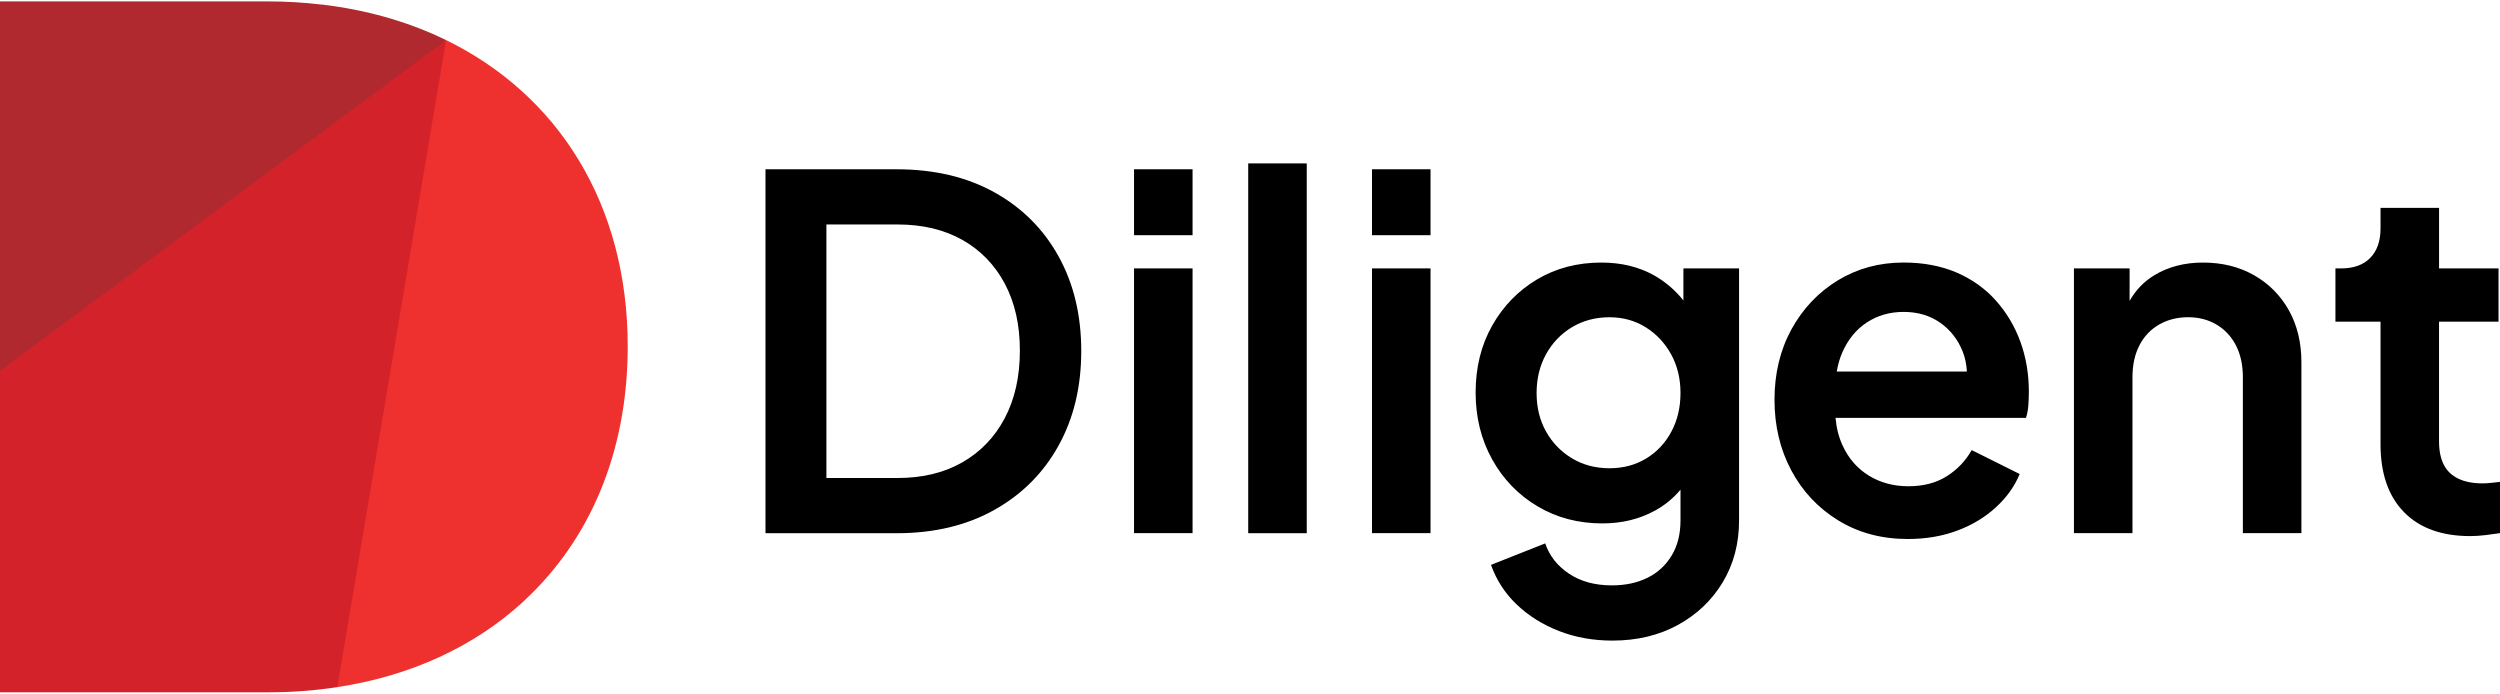
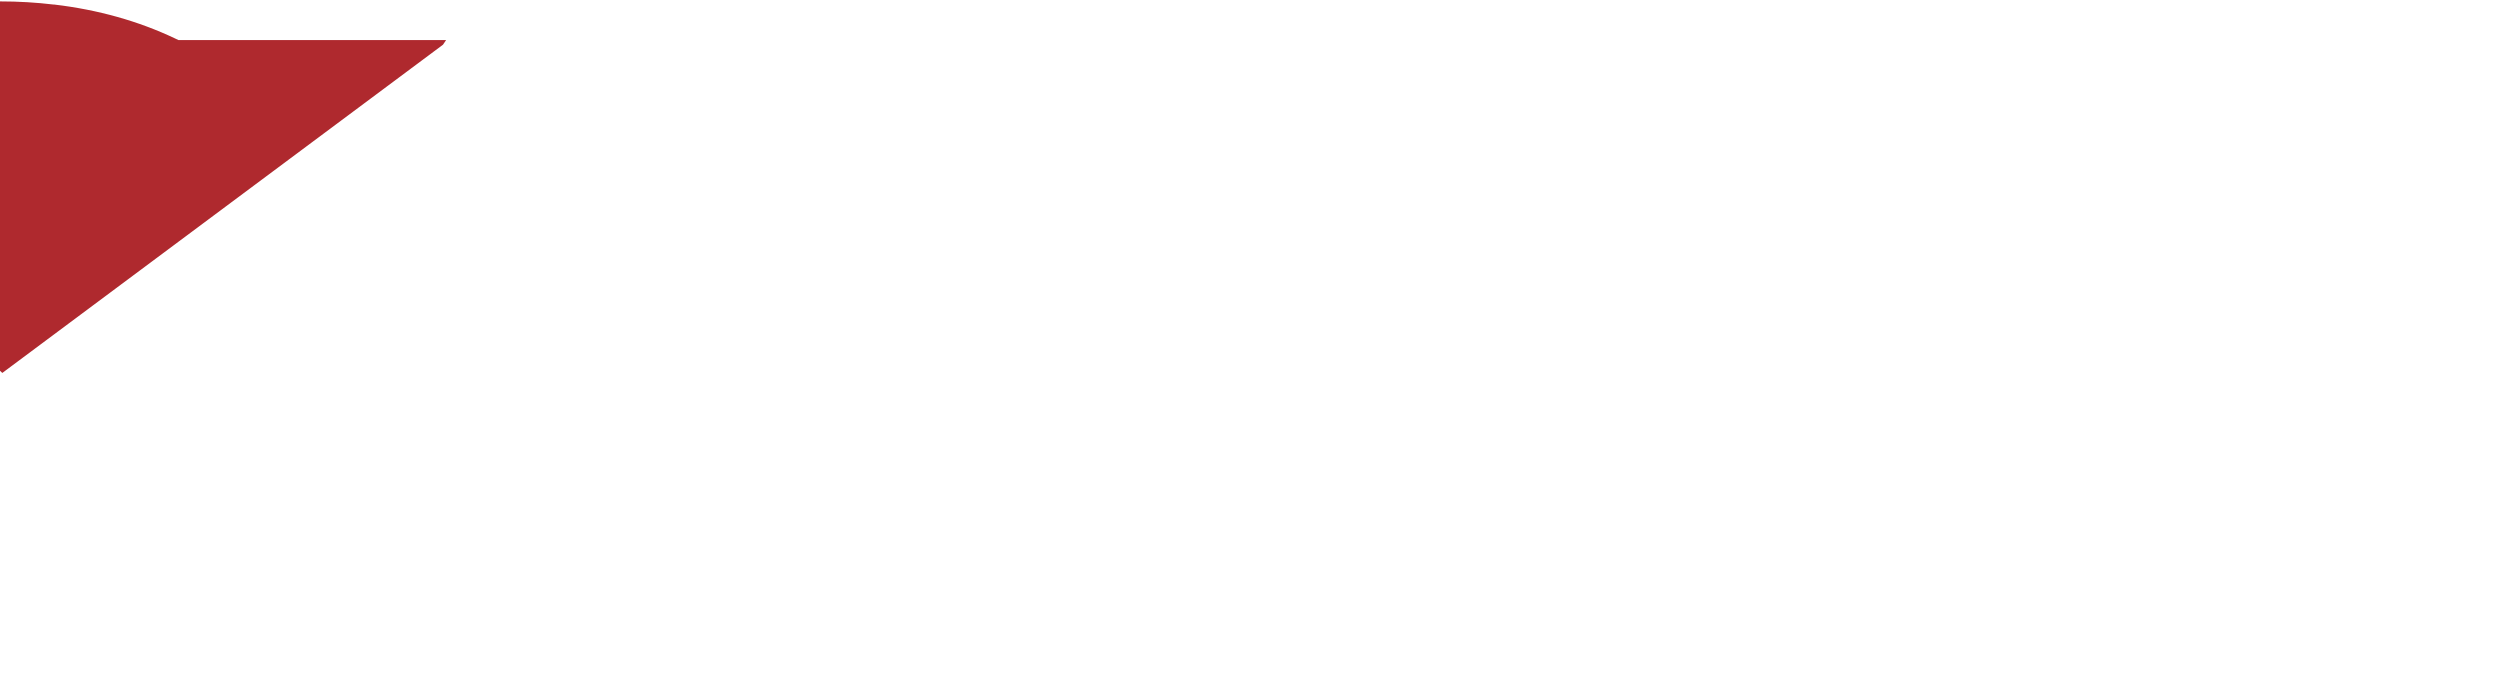
<svg xmlns="http://www.w3.org/2000/svg" xml:space="preserve" style="enable-background:new 0 0 800 222" viewBox="0 0 800 222">
-   <path d="M362.89 85.89h18.73v84.72h-18.73zM362.89 54.16h18.73v21.1h-18.73zM399.43 52.29h18.73v118.33h-18.73zM439.04 85.89h18.73v84.72h-18.73zM439.04 54.16h18.73v21.1h-18.73zM538.68 96.12c-2.68-3.34-5.83-6.02-9.44-8.04-4.86-2.71-10.47-4.06-16.81-4.06-7.68 0-14.54 1.8-20.57 5.39-6.04 3.6-10.82 8.52-14.36 14.77-3.53 6.25-5.3 13.39-5.3 21.42 0 7.92 1.76 15.06 5.3 21.42 3.53 6.35 8.37 11.36 14.51 15 6.14 3.65 13.05 5.47 20.73 5.47 6.24 0 11.85-1.35 16.81-4.07 3.17-1.73 5.9-3.97 8.21-6.72v9.84c0 4.37-.95 8.13-2.84 11.25-1.89 3.13-4.48 5.5-7.75 7.11-3.28 1.61-7.06 2.42-11.36 2.42-5.43 0-10.01-1.25-13.74-3.75-3.74-2.5-6.27-5.73-7.6-9.69l-17.35 6.88c1.74 4.9 4.5 9.15 8.29 12.74 3.78 3.6 8.29 6.41 13.51 8.44 5.22 2.03 10.9 3.05 17.04 3.05 7.88 0 14.87-1.67 20.96-5 6.09-3.34 10.87-7.89 14.36-13.68 3.48-5.79 5.22-12.38 5.22-19.77V85.89h-17.81v10.23zm-3.83 41.99c-1.95 3.65-4.63 6.51-8.06 8.6-3.43 2.08-7.35 3.13-11.75 3.13-4.51 0-8.52-1.07-12.05-3.21-3.53-2.13-6.29-5-8.29-8.6-2-3.6-2.99-7.68-2.99-12.27s1-8.7 2.99-12.35c2-3.65 4.76-6.54 8.29-8.68 3.53-2.13 7.55-3.21 12.05-3.21 4.3 0 8.16 1.07 11.59 3.21 3.43 2.14 6.14 5.03 8.14 8.68 2 3.65 2.99 7.76 2.99 12.35 0 4.58-.97 8.7-2.91 12.35zM638.71 96.21c-3.43-3.86-7.63-6.85-12.59-8.99-4.97-2.13-10.62-3.21-16.97-3.21-7.78 0-14.79 1.9-21.04 5.7-6.24 3.81-11.18 9.02-14.82 15.63-3.63 6.62-5.45 14.15-5.45 22.59 0 8.34 1.79 15.87 5.37 22.59 3.58 6.72 8.6 12.06 15.05 16.02s13.87 5.94 22.26 5.94c5.73 0 10.98-.89 15.74-2.66s8.88-4.24 12.36-7.42c3.48-3.18 6.04-6.75 7.68-10.71l-15.35-7.66c-1.95 3.44-4.61 6.23-7.98 8.36-3.38 2.14-7.47 3.21-12.28 3.21-4.71 0-8.91-1.12-12.59-3.36-3.69-2.24-6.5-5.44-8.44-9.61-1.25-2.69-2.01-5.66-2.29-8.91h60.94c.41-1.25.67-2.63.77-4.14.1-1.51.15-2.94.15-4.3 0-5.63-.9-10.92-2.69-15.87-1.79-4.94-4.4-9.34-7.83-13.2zm-49.21 16.65c1.84-4.22 4.48-7.45 7.91-9.69 3.43-2.24 7.34-3.36 11.75-3.36 4.5 0 8.39 1.15 11.67 3.44 3.28 2.29 5.68 5.37 7.22 9.22.79 2 1.24 4.13 1.35 6.41h-41.64c.37-2.17.94-4.18 1.74-6.02zM721.31 88.08c-4.76-2.71-10.21-4.06-16.35-4.06-5.94 0-11.13 1.36-15.58 4.06-3.34 2.03-5.98 4.77-7.91 8.22V85.89h-17.81v84.72h18.73v-49.87c0-3.96.74-7.37 2.23-10.24 1.48-2.87 3.58-5.08 6.3-6.64 2.71-1.56 5.81-2.35 9.29-2.35 3.38 0 6.4.78 9.06 2.35 2.66 1.56 4.73 3.78 6.22 6.64 1.48 2.87 2.23 6.28 2.23 10.24v49.87h18.73V115.9c0-6.25-1.33-11.77-3.99-16.57-2.68-4.78-6.38-8.54-11.15-11.25zM797.16 154.52c-.97.1-1.87.16-2.69.16-3.17 0-5.81-.52-7.91-1.56-2.1-1.04-3.63-2.55-4.61-4.53-.97-1.98-1.46-4.43-1.46-7.35v-38.3h19.04V85.89H780.5V66.51h-18.73v6.56c0 4.06-1.1 7.22-3.3 9.46-2.2 2.24-5.3 3.36-9.29 3.36h-1.84v17.04h14.43v39.23c0 9.38 2.51 16.62 7.52 21.73 5.01 5.11 12.08 7.66 21.19 7.66 1.43 0 3.04-.1 4.84-.31 1.79-.21 3.35-.42 4.68-.63V154.2c-.92.11-1.87.22-2.84.32zM318.14 61.51c-8.85-4.9-19.27-7.34-31.24-7.34h-41.94v116.46h41.94c11.98 0 22.39-2.48 31.24-7.43 8.85-4.95 15.71-11.8 20.57-20.56 4.86-8.75 7.29-18.86 7.29-30.33 0-11.46-2.43-21.57-7.29-30.33-4.86-8.75-11.71-15.57-20.57-20.47zm3.38 72.3c-3.22 6.1-7.75 10.81-13.59 14.15-5.83 3.34-12.74 5-20.73 5h-22.75V71.83h22.75c7.98 0 14.89 1.64 20.73 4.92 5.83 3.28 10.36 7.95 13.59 13.99 3.22 6.05 4.84 13.18 4.84 21.42 0 8.33-1.61 15.55-4.84 21.65z" />
-   <path d="M200.87 110.85c0 33.96-12.19 61.94-33.03 81.28-.24.21-.42.43-.66.64-15.5 14.13-35.71 23.52-59.24 27.11l-1.59-1.62 35.07-201.75 1.32-3.69c35.9 17.54 58.13 52.55 58.13 98.03z" style="fill:#ee312e" />
-   <path d="m142.75 12.83-.99 1.47L.74 119.34l-.74-.69V.45h85.63c5.91 0 11.64.34 17.19 1.01h.21c14.02 1.66 26.93 5.31 38.48 10.78.46.22 1.24.59 1.24.59z" style="fill:#af292e" />
-   <path d="M142.75 12.83 0 118.65v102.89h85.96c7.61 0 14.94-.58 21.99-1.66 0 .01 34.8-207.05 34.8-207.05z" style="fill:#d3222a" />
+   <path d="m142.75 12.83-.99 1.47L.74 119.34l-.74-.69V.45c5.91 0 11.64.34 17.19 1.01h.21c14.02 1.66 26.93 5.31 38.48 10.78.46.22 1.24.59 1.24.59z" style="fill:#af292e" />
</svg>